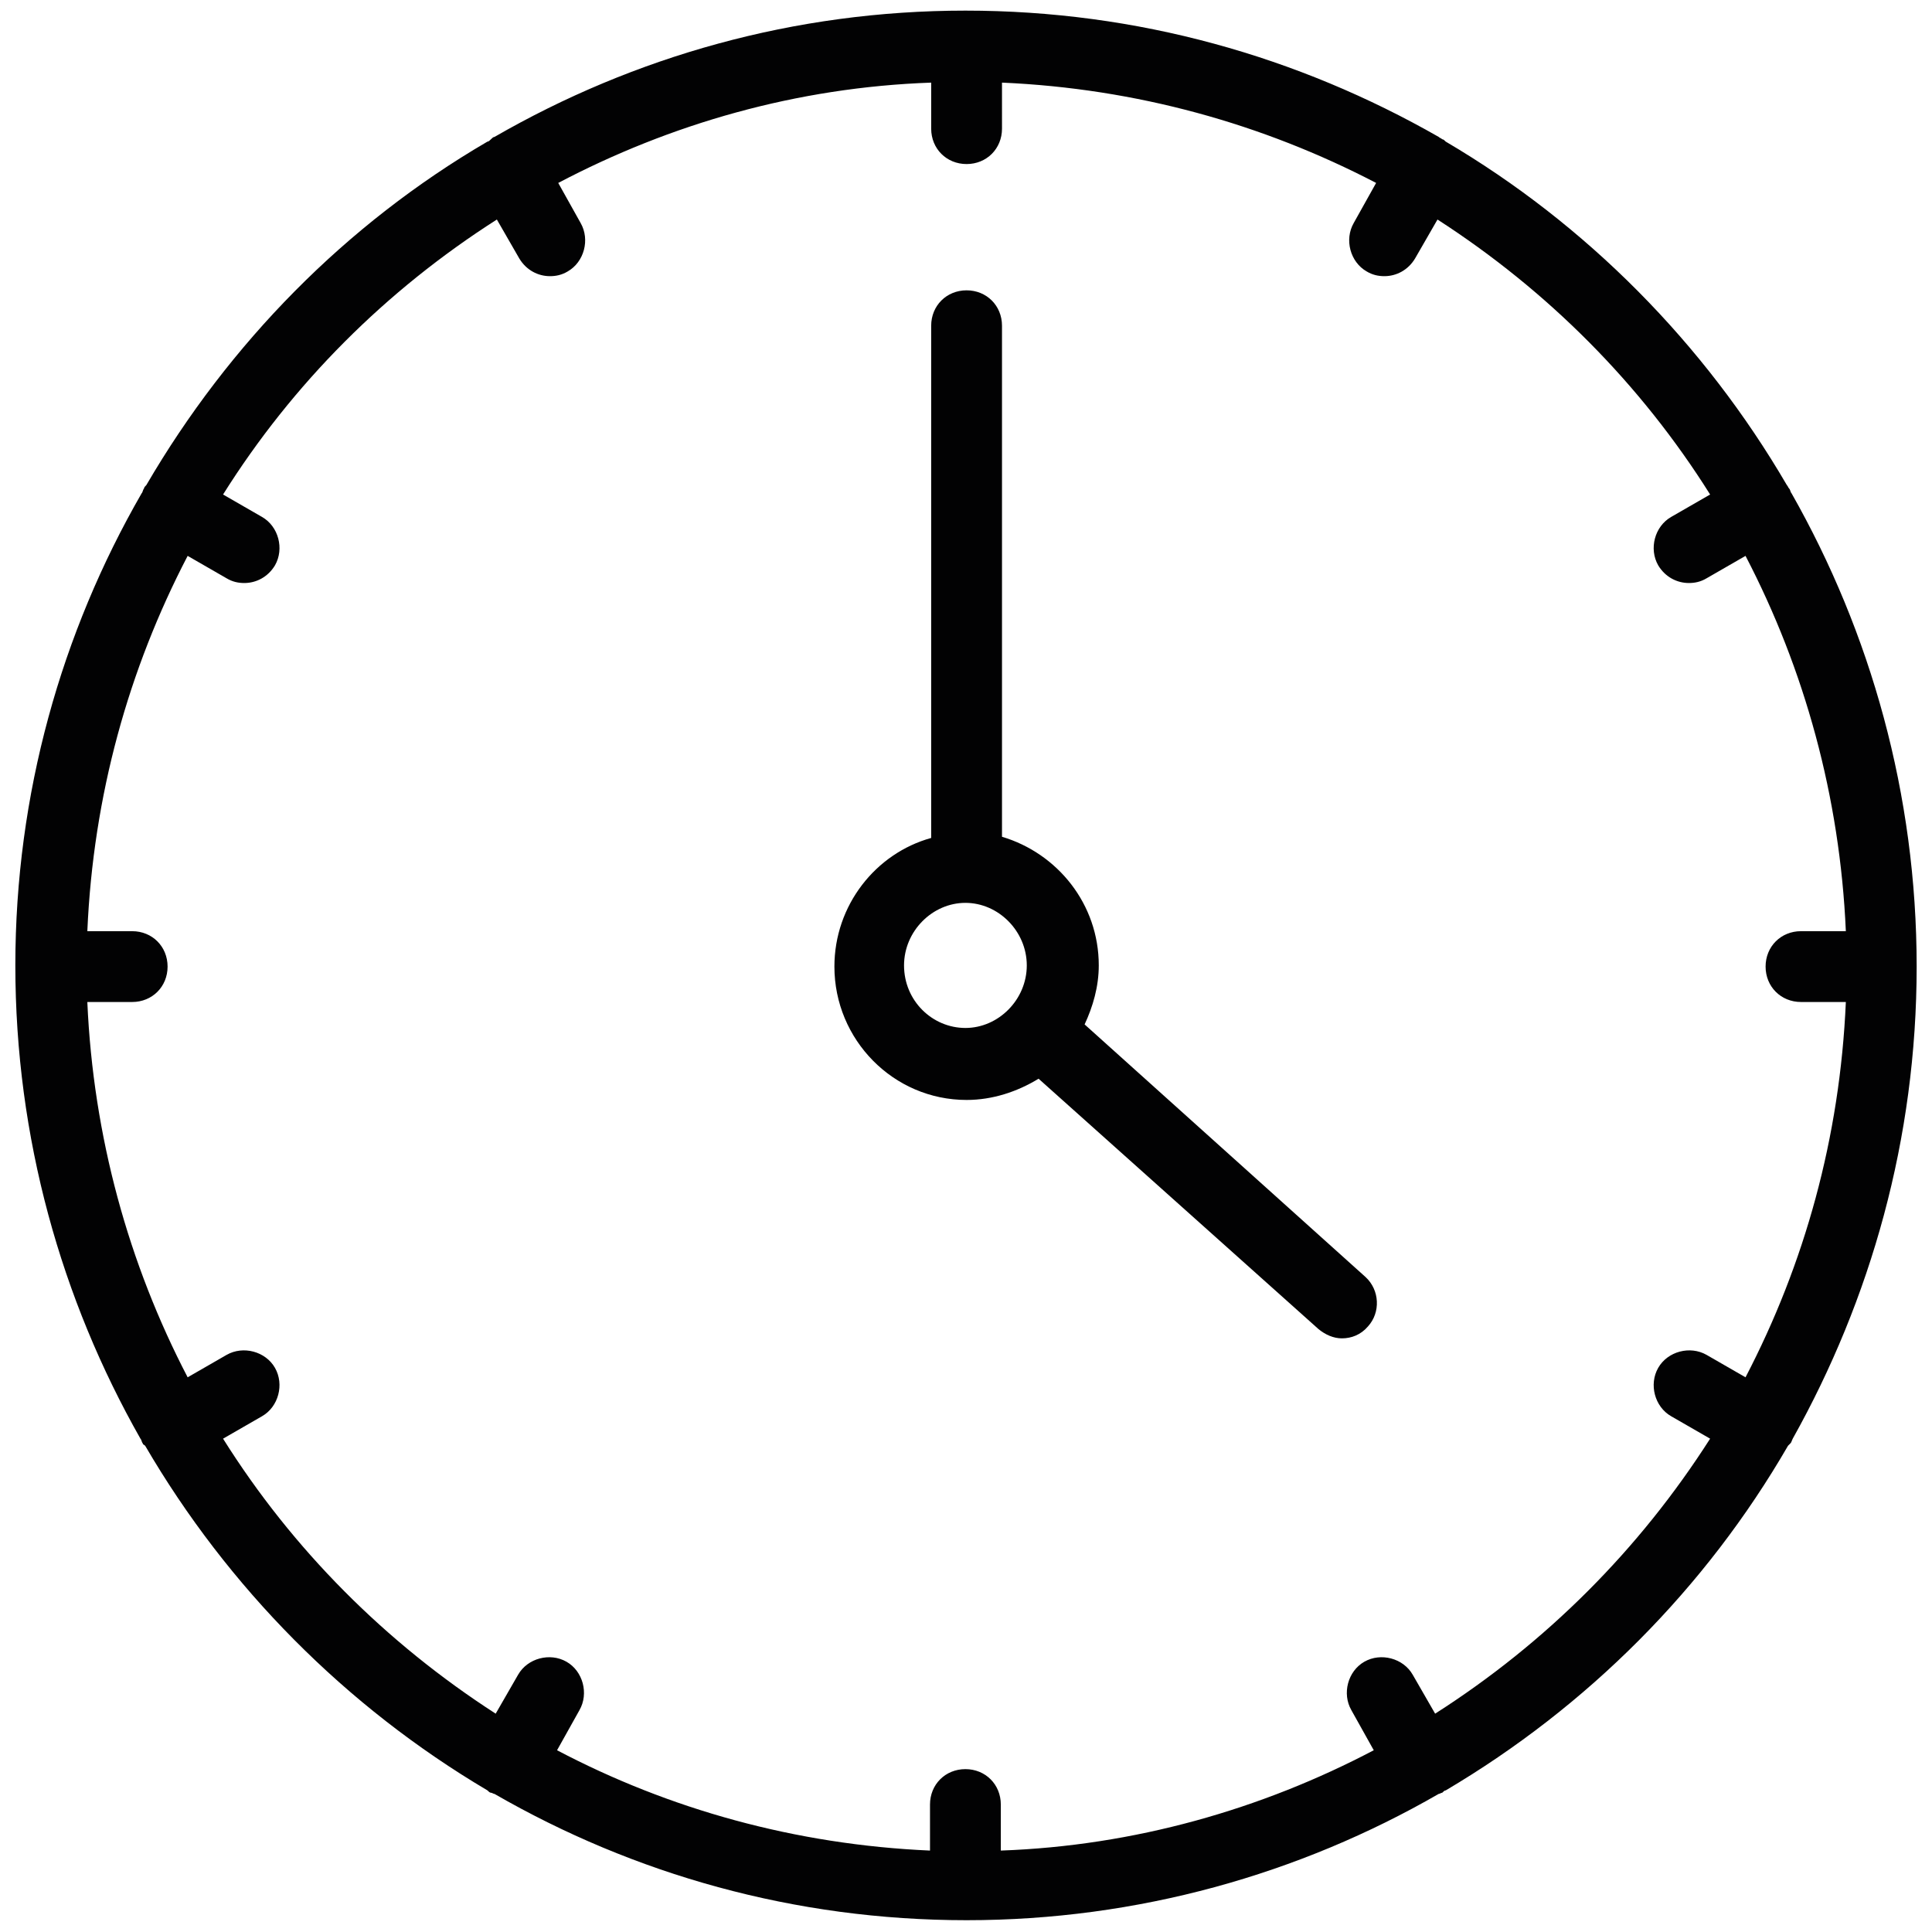
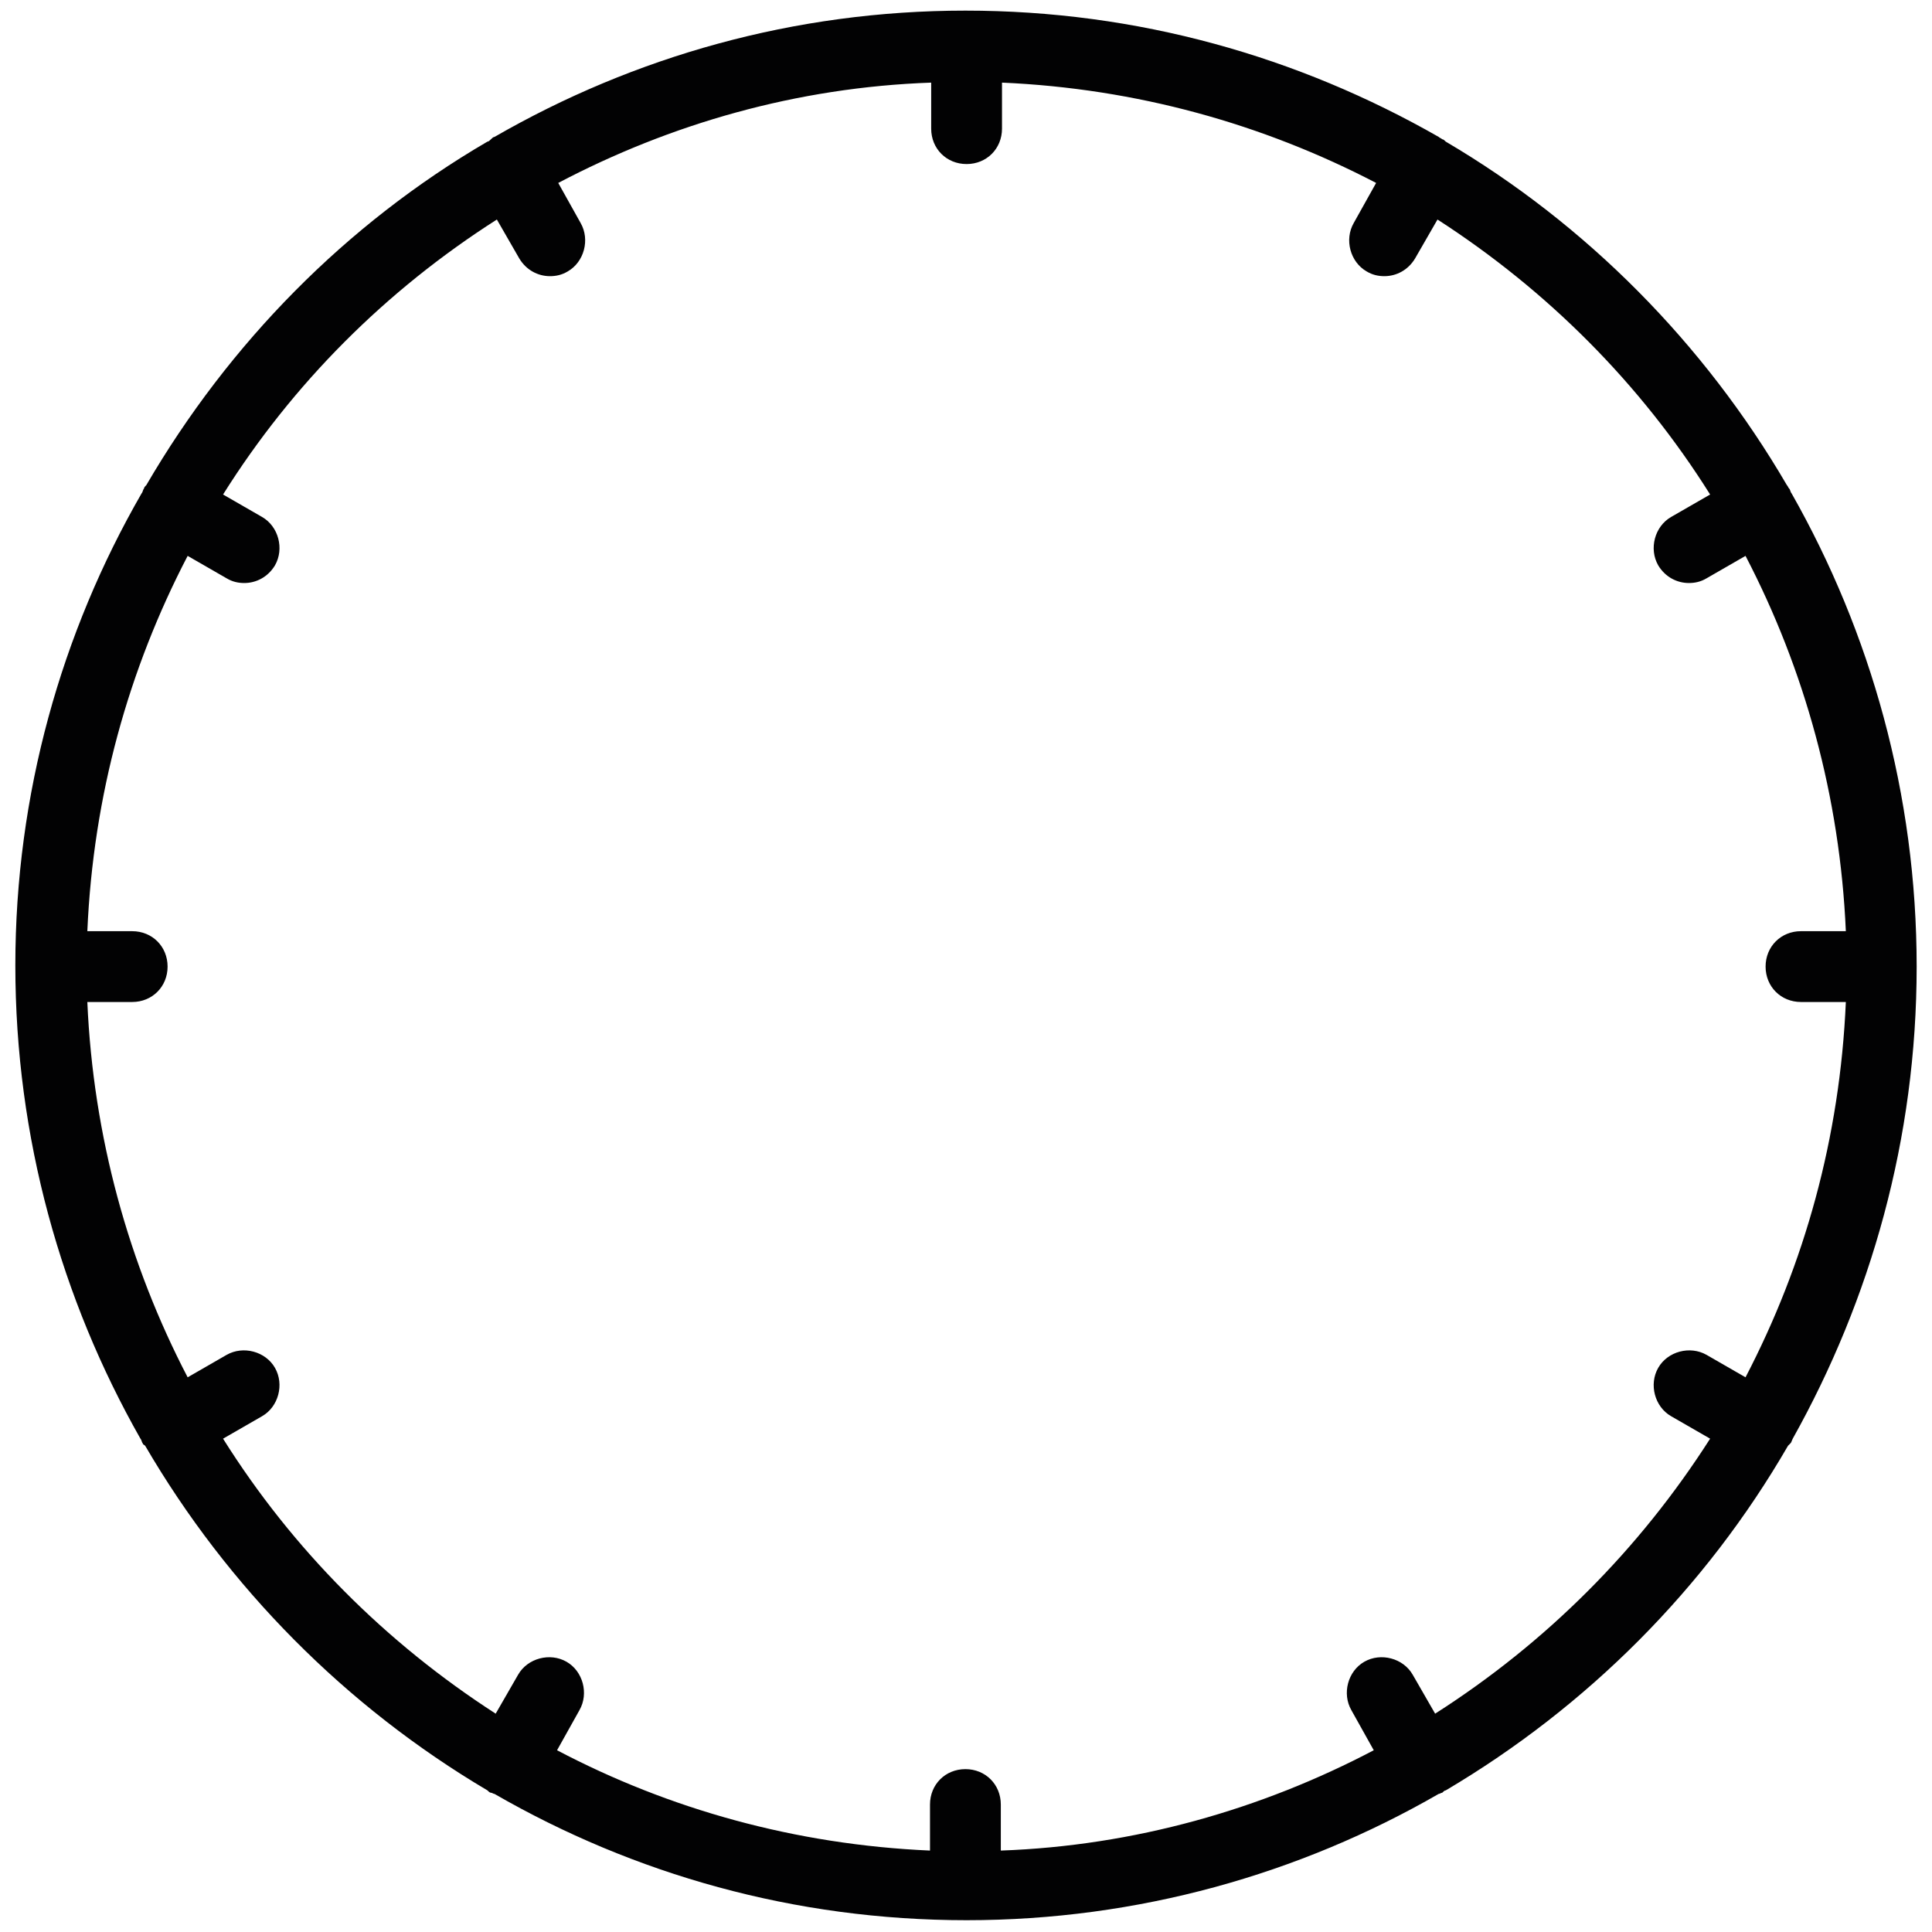
<svg xmlns="http://www.w3.org/2000/svg" version="1.1" id="_x2014_ŽÓť_x5F_1" x="0px" y="0px" viewBox="0 0 163.7 163.7" style="enable-background:new 0 0 163.7 163.7;" xml:space="preserve">
  <style type="text/css">
	.st0{fill:#020203;}
</style>
  <g>
-     <path class="st0" d="M91.9,86.8c0.7-1.5,1.2-3.2,1.2-5c0-5.2-3.5-9.5-8.2-10.9V27.6c0-1.7-1.3-3-3-3s-3,1.3-3,3V71   c-4.7,1.3-8.2,5.7-8.2,10.9c0,6.2,5,11.3,11.2,11.3c2.2,0,4.3-0.7,6.1-1.8l23.7,21.2c0.6,0.5,1.3,0.8,2,0.8c0.8,0,1.6-0.3,2.2-1   c1.1-1.2,1-3.1-0.2-4.2L91.9,86.8z M76.6,81.8c0-2.9,2.4-5.3,5.2-5.3s5.2,2.4,5.2,5.3s-2.4,5.3-5.2,5.3S76.6,84.8,76.6,81.8z" />
    <path class="st0" d="M162.4,81.9C162.4,81.9,162.4,81.9,162.4,81.9C162.4,81.9,162.4,81.9,162.4,81.9c0-14.6-3.9-28.3-10.6-40.1   c-0.1-0.1-0.1-0.3-0.2-0.4c-0.1-0.1-0.1-0.2-0.2-0.3c-7-12-17-22.1-28.9-29.1c-0.1-0.1-0.2-0.2-0.3-0.2c-0.1-0.1-0.2-0.1-0.3-0.2   C110,4.8,96.4,0.9,81.8,0.9c-14.5,0-28.1,3.9-39.9,10.7c-0.1,0-0.2,0.1-0.3,0.2c-0.1,0.1-0.2,0.2-0.3,0.2   c-12,7-21.9,17.1-28.9,29.1c-0.1,0.1-0.2,0.2-0.2,0.3c-0.1,0.1-0.1,0.3-0.2,0.4C5.2,53.6,1.3,67.3,1.3,81.8c0,0,0,0,0,0   c0,0,0,0,0,0c0,0,0,0,0,0c0,14.6,3.9,28.3,10.6,40.1c0.1,0.1,0.1,0.3,0.2,0.4c0,0.1,0.1,0.1,0.2,0.2c7,12,17,22.1,29,29.2   c0.1,0.1,0.2,0.2,0.3,0.2c0.1,0,0.2,0.1,0.3,0.1c11.8,6.8,25.4,10.7,40,10.7c0,0,0,0,0,0c0,0,0,0,0,0c0,0,0,0,0,0   c14.5,0,28.2-3.9,40-10.7c0.1,0,0.2-0.1,0.3-0.1c0.1-0.1,0.2-0.2,0.3-0.2c12-7.1,22-17.1,29-29.2c0.1-0.1,0.1-0.1,0.2-0.2   c0.1-0.1,0.1-0.2,0.2-0.4C158.5,110.1,162.4,96.5,162.4,81.9C162.4,81.9,162.4,81.9,162.4,81.9z M121.6,145.2l-1.9-3.3   c-0.8-1.4-2.7-1.9-4.1-1.1c-1.4,0.8-1.9,2.7-1.1,4.1l1.9,3.4c-9.5,5-20.3,8.1-31.6,8.5l0-3.9c0-1.7-1.3-3-3-3c-1.7,0-3,1.3-3,3   l0,3.9c-11.4-0.5-22.1-3.5-31.6-8.5l1.9-3.4c0.8-1.4,0.3-3.3-1.1-4.1c-1.4-0.8-3.3-0.3-4.1,1.1l-1.9,3.3   c-9.3-6-17.2-13.9-23.1-23.3l3.3-1.9c1.4-0.8,1.9-2.7,1.1-4.1c-0.8-1.4-2.7-1.9-4.1-1.1l-3.3,1.9c-5-9.6-8-20.4-8.5-31.8h3.8   c1.7,0,3-1.3,3-3s-1.3-3-3-3H7.4c0.5-11.5,3.5-22.2,8.5-31.8l3.3,1.9c0.5,0.3,1,0.4,1.5,0.4c1,0,2-0.5,2.6-1.5   c0.8-1.4,0.3-3.3-1.1-4.1l-3.3-1.9c5.9-9.4,13.8-17.3,23.2-23.3l1.9,3.3c0.6,1,1.6,1.5,2.6,1.5c0.5,0,1-0.1,1.5-0.4   c1.4-0.8,1.9-2.7,1.1-4.1l-1.9-3.4c9.5-5,20.2-8.1,31.6-8.5v3.9c0,1.7,1.3,3,3,3s3-1.3,3-3V7c11.4,0.5,22.1,3.5,31.7,8.5l-1.9,3.4   c-0.8,1.4-0.3,3.3,1.1,4.1c0.5,0.3,1,0.4,1.5,0.4c1,0,2-0.5,2.6-1.5l1.9-3.3c9.3,6,17.2,13.9,23.1,23.3l-3.3,1.9   c-1.4,0.8-1.9,2.7-1.1,4.1c0.6,1,1.6,1.5,2.6,1.5c0.5,0,1-0.1,1.5-0.4l3.3-1.9c5,9.6,8,20.4,8.5,31.8l-3.8,0h0c-1.7,0-3,1.3-3,3   c0,1.7,1.3,3,3,3l3.8,0c-0.5,11.5-3.5,22.2-8.5,31.8l-3.3-1.9c-1.4-0.8-3.3-0.3-4.1,1.1c-0.8,1.4-0.3,3.3,1.1,4.1l3.3,1.9   C138.9,131.3,131,139.2,121.6,145.2z" />
  </g>
</svg>